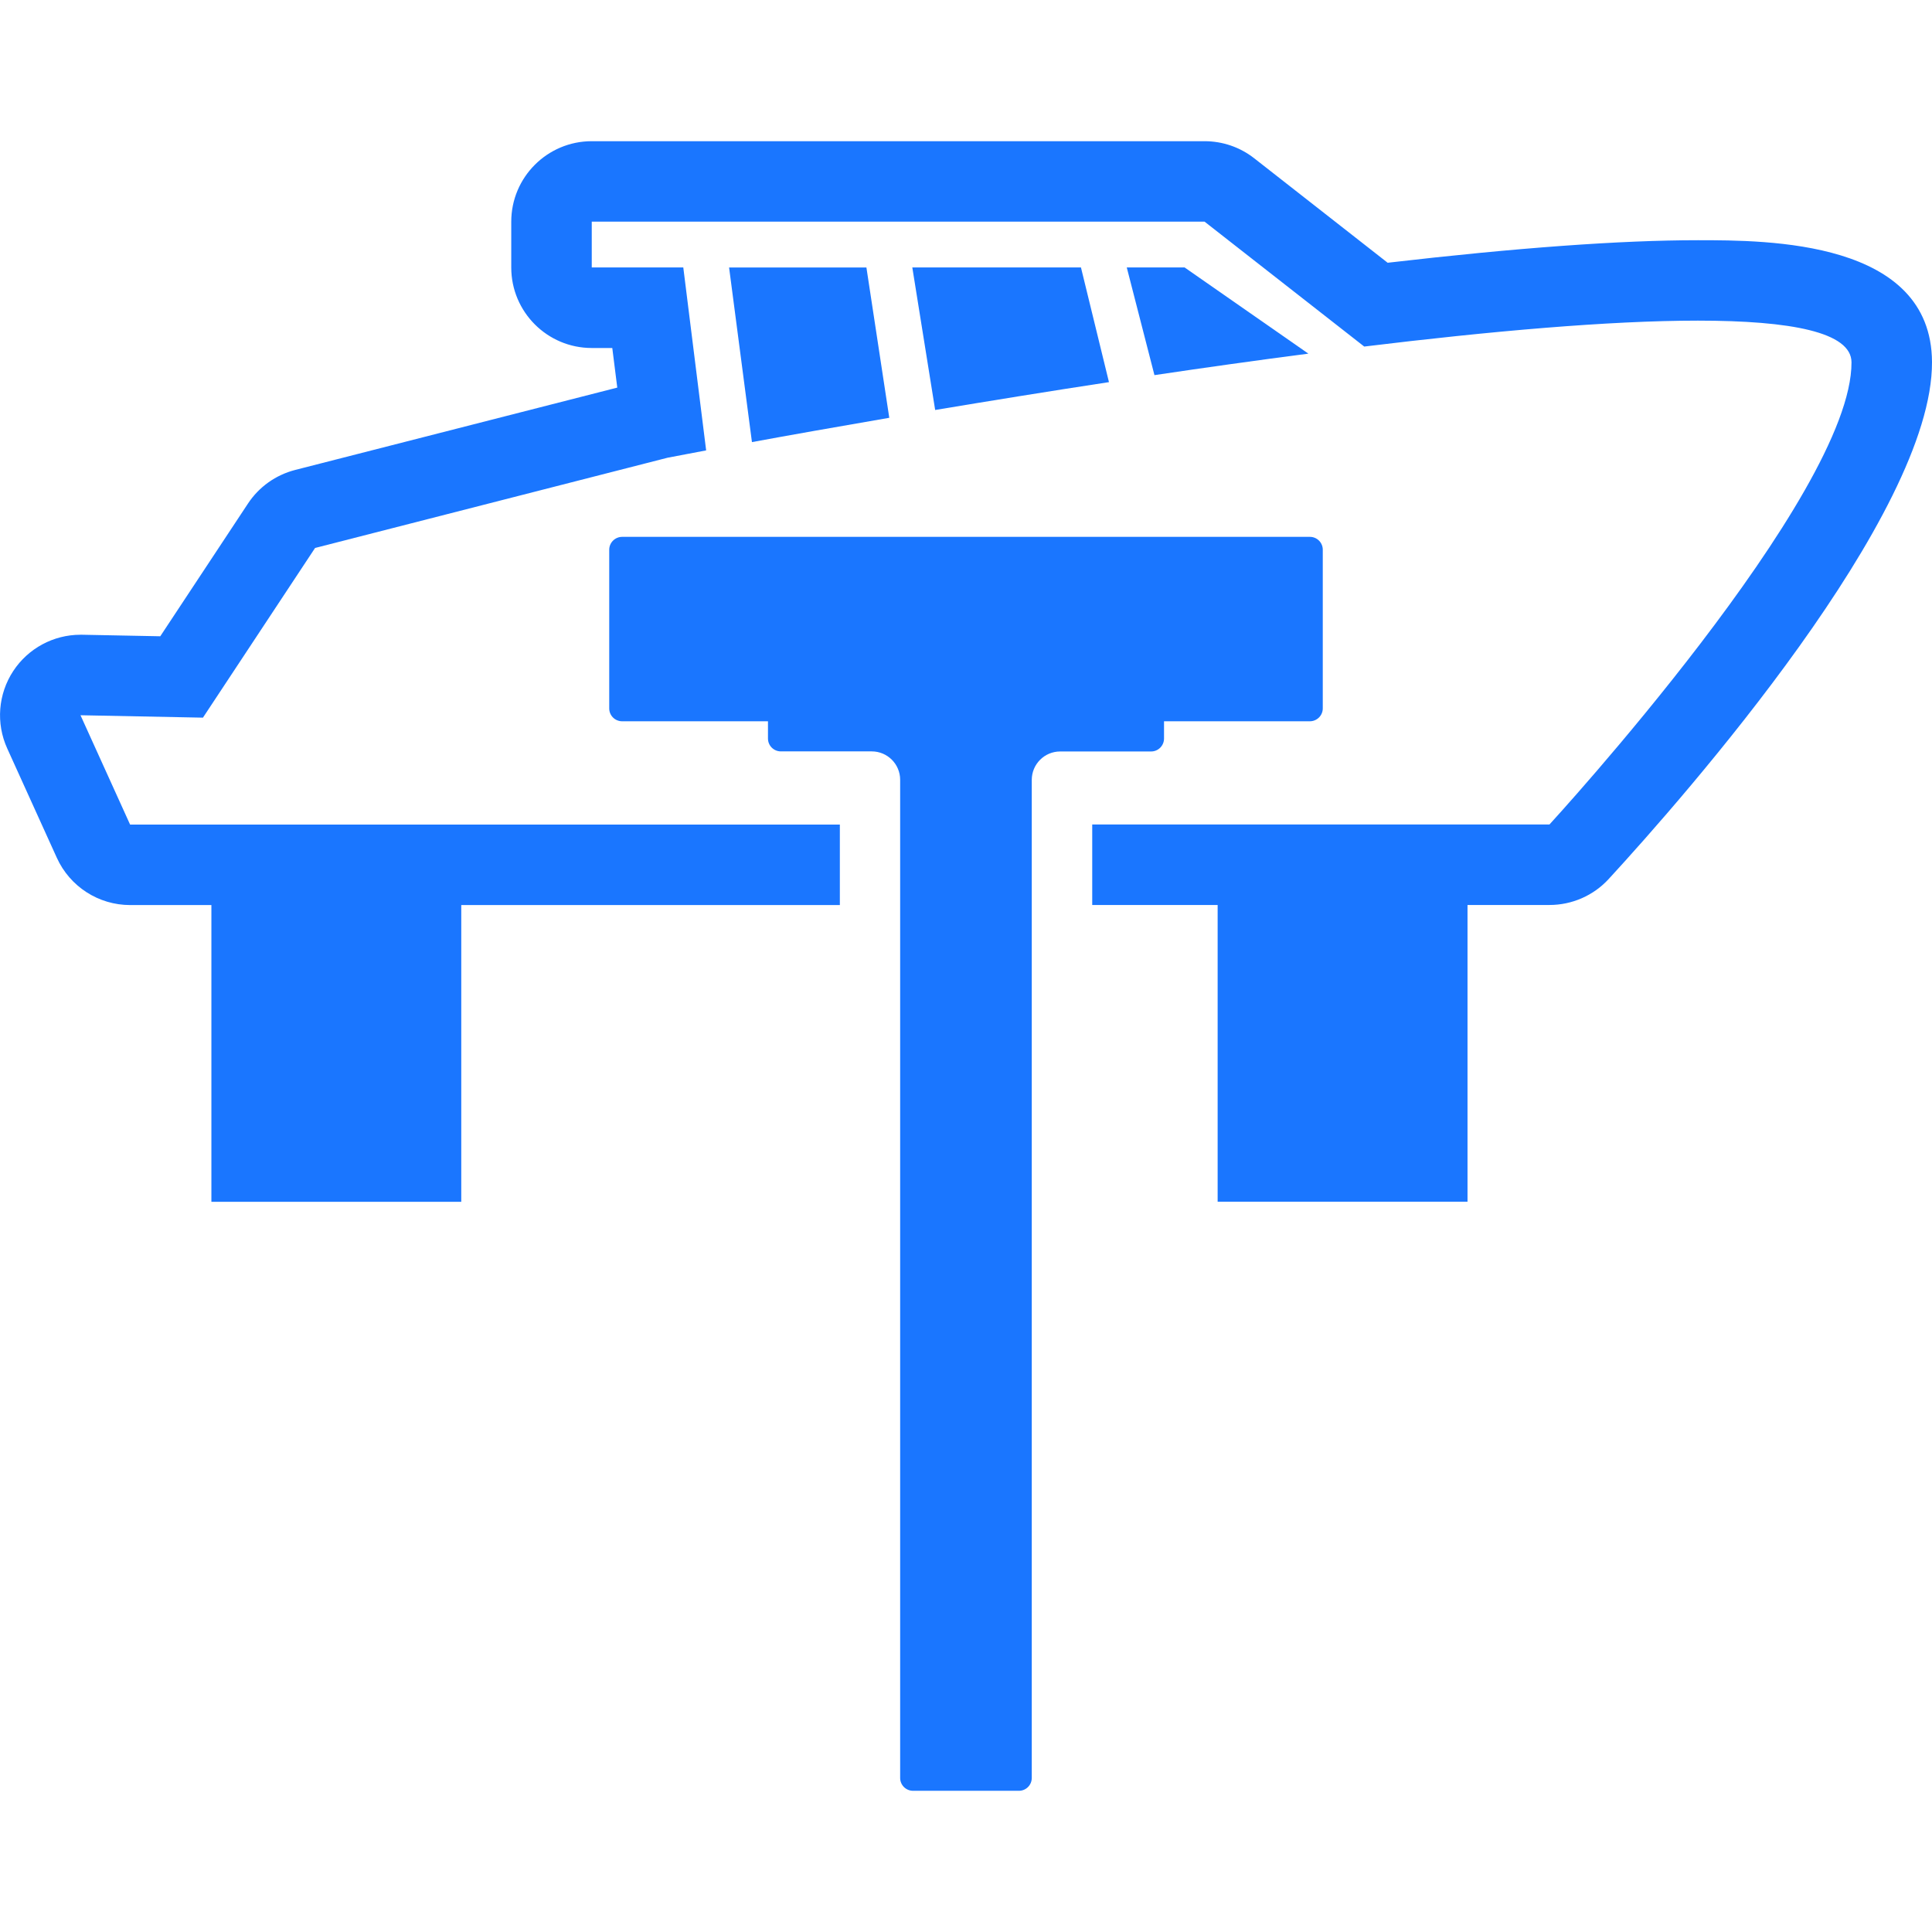
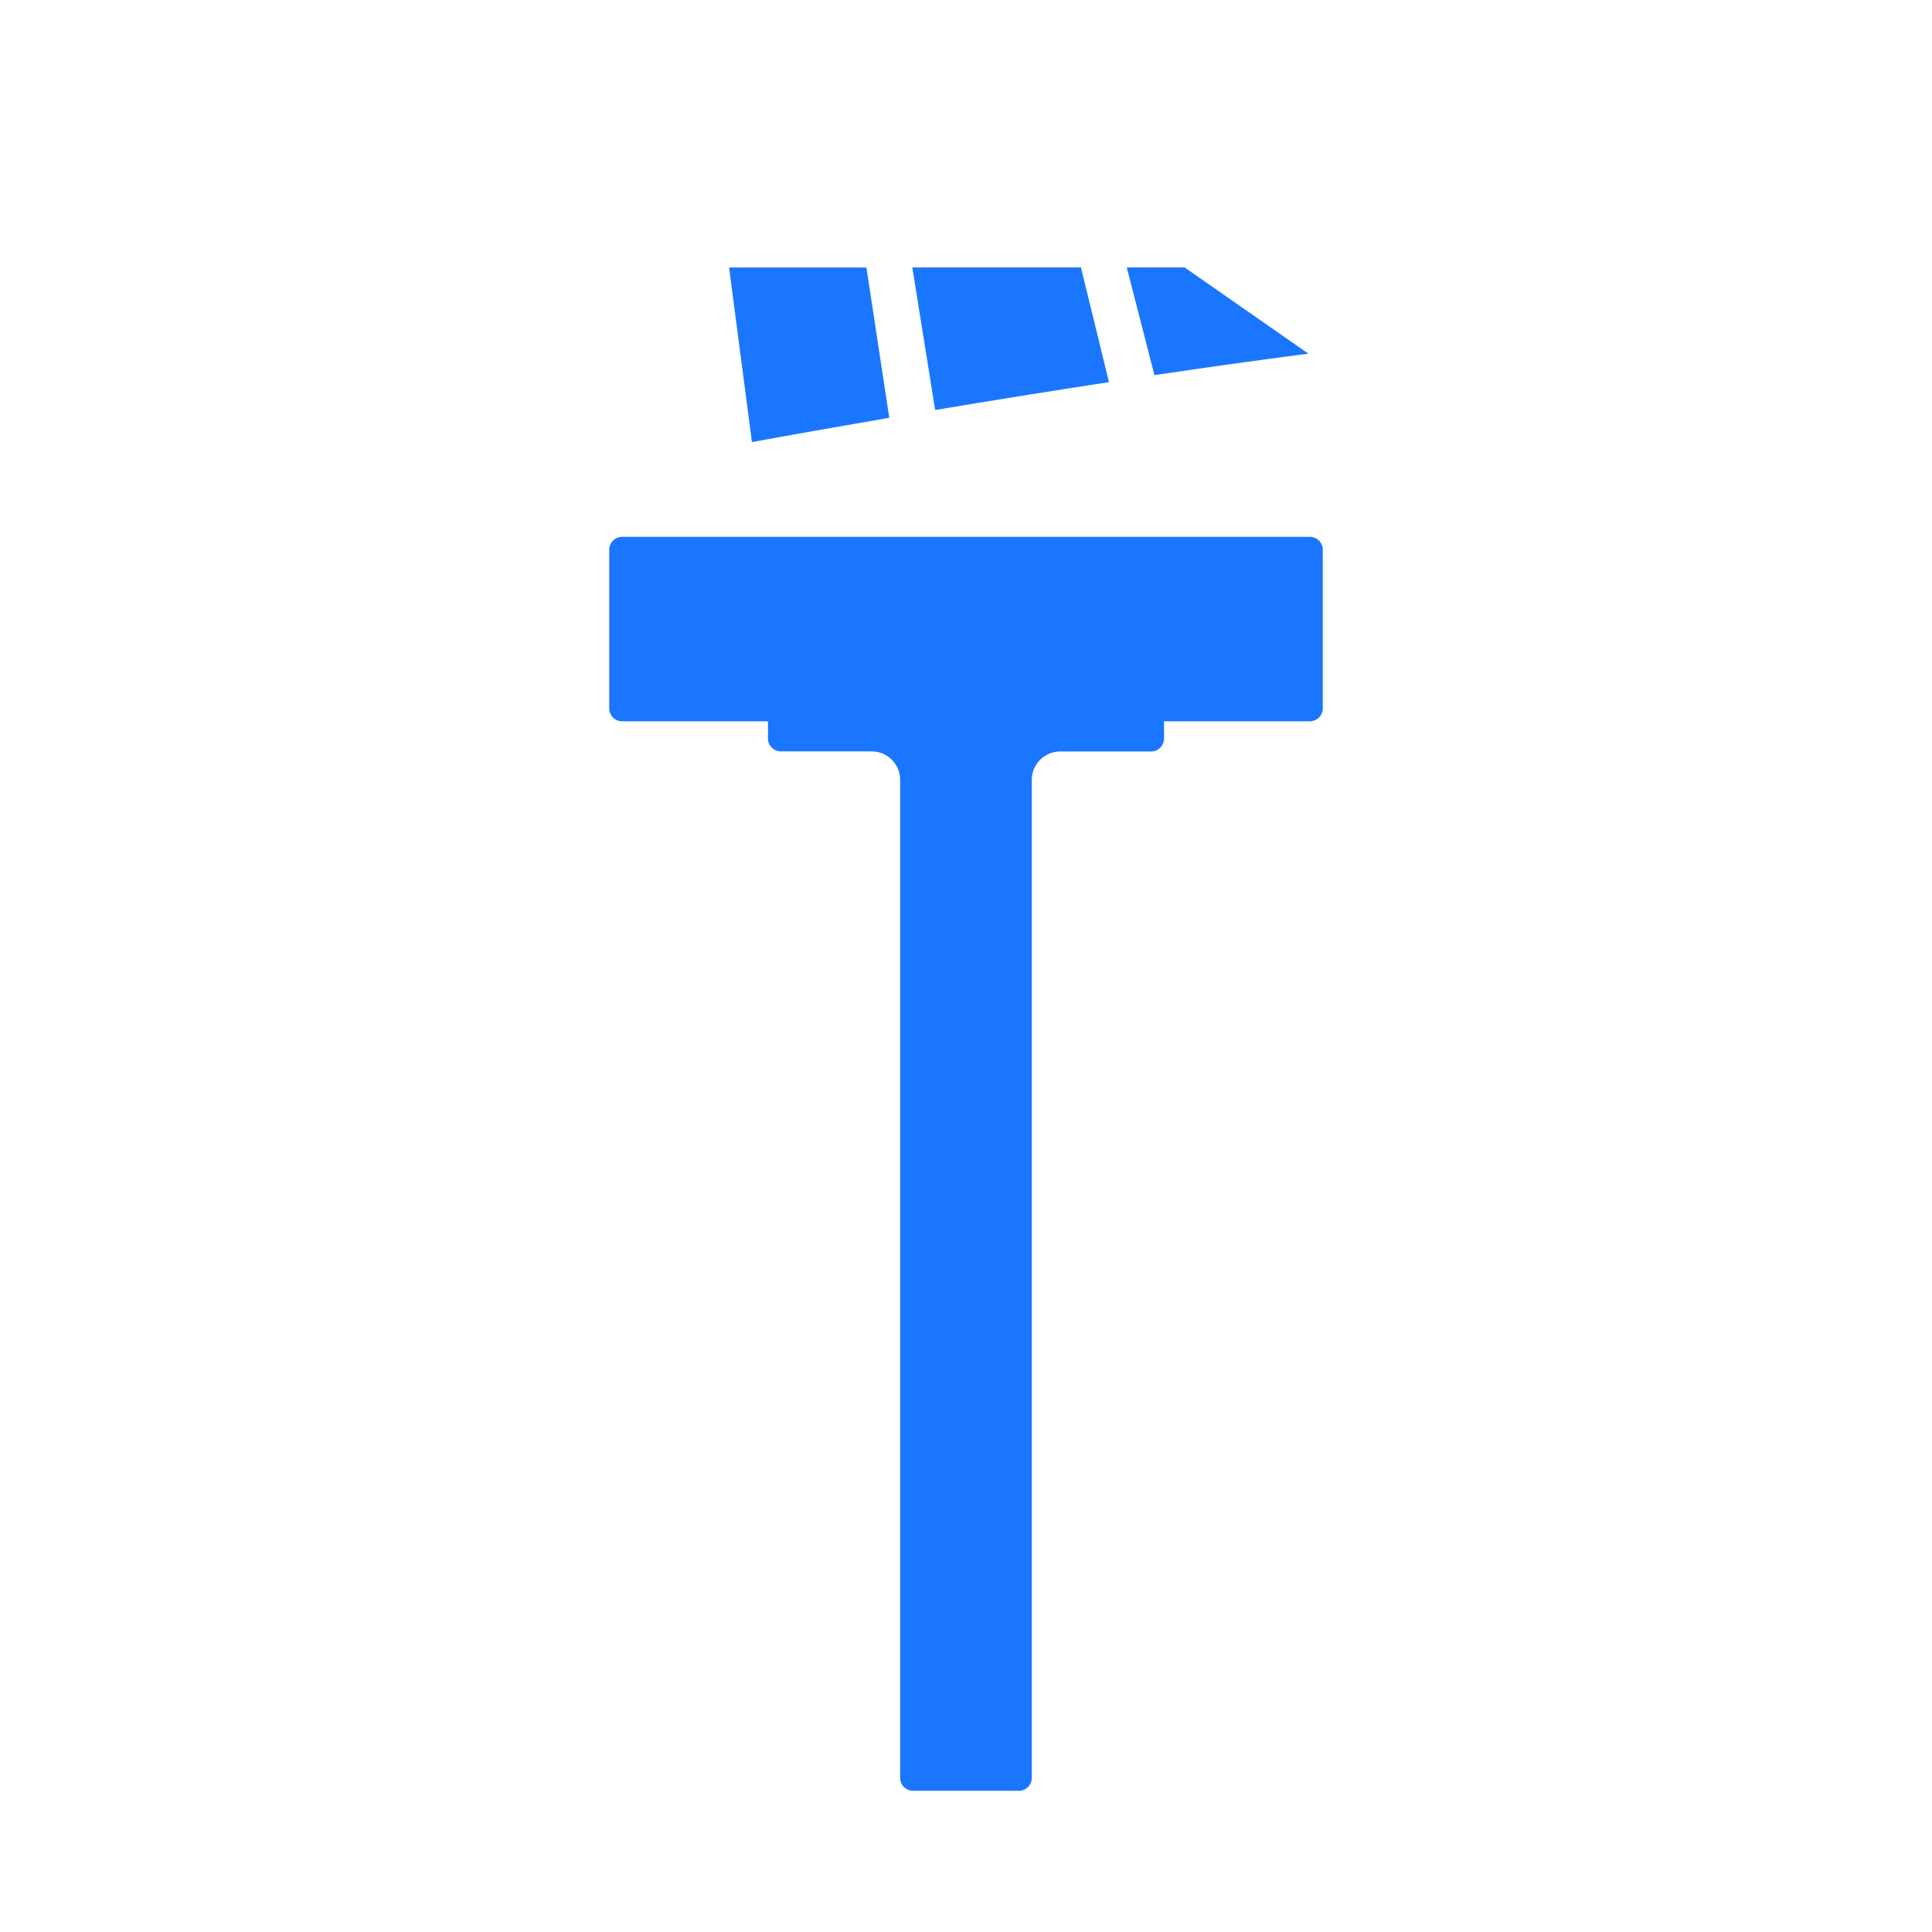
<svg xmlns="http://www.w3.org/2000/svg" version="1.1" id="Слой_1" x="0px" y="0px" width="24px" height="24px" viewBox="0 0 24 24" style="enable-background:new 0 0 24 24;" xml:space="preserve">
  <style type="text/css">
	.st0{fill:#1a76ff;}
</style>
  <g>
    <path class="st0" d="M13.428,3.322h-2.095l0.284,1.771c0.667-0.111,1.398-0.23,2.159-0.346L13.428,3.322z" />
    <path class="st0" d="M10.763,3.323H9.246H9.057l0.284,2.169c0.455-0.084,1.038-0.187,1.706-0.302L10.763,3.323z" />
    <path class="st0" d="M14.715,3.322h-0.718l0.344,1.338c0.631-0.094,1.274-0.184,1.912-0.267L14.715,3.322z" />
-     <path class="st0" d="M21.092,2.984c-0.958,0-2.253,0.094-3.854,0.28L15.58,1.966c-0.176-0.138-0.393-0.212-0.616-0.212H9.246H8.488   H7.351c-0.552,0-1,0.448-1,1v0.569c0,0.552,0.448,1,1,1h0.255l0.062,0.492L3.666,5.838C3.426,5.9,3.217,6.048,3.08,6.256   L1.991,7.904L1.02,7.885c-0.007,0-0.013,0-0.02,0c-0.336,0-0.65,0.169-0.835,0.45c-0.189,0.287-0.217,0.651-0.075,0.963   l0.616,1.358c0.162,0.357,0.518,0.587,0.911,0.587h1.009v3.686h3.104v-3.686h4.703v-1H1.616L1,8.885l1.521,0.03l1.393-2.108   l4.379-1.121c0,0,0.172-0.033,0.479-0.091L8.488,3.322H7.351V2.753h1.137h0.758h5.717l1.984,1.552   c1.56-0.19,3.039-0.322,4.145-0.322c1.158,0,1.906,0.144,1.908,0.517c0.008,1.651-3.752,5.742-3.752,5.742h-5.68v1h1.558v3.686   h3.104v-3.686h1.018c0.28,0,0.547-0.117,0.736-0.323C20.928,9.892,24.009,6.391,24,4.496C23.992,2.984,21.96,2.984,21.092,2.984z" />
    <path class="st0" d="M14.46,9.174V8.96h1.811c0.089,0,0.161-0.072,0.161-0.16V6.829c0-0.089-0.072-0.16-0.16-0.16H7.729   c-0.089,0-0.161,0.072-0.161,0.16V8.8c0,0.089,0.072,0.16,0.161,0.16H9.54v0.214c0,0.089,0.072,0.16,0.16,0.16h1.129   c0.195,0,0.353,0.158,0.353,0.353v0.555v1v10.844c0,0.089,0.072,0.16,0.161,0.16h1.314c0.089,0,0.16-0.072,0.16-0.16V11.243v-1   V9.688c0-0.195,0.158-0.353,0.353-0.353H14.3C14.388,9.335,14.46,9.263,14.46,9.174z" />
  </g>
</svg>